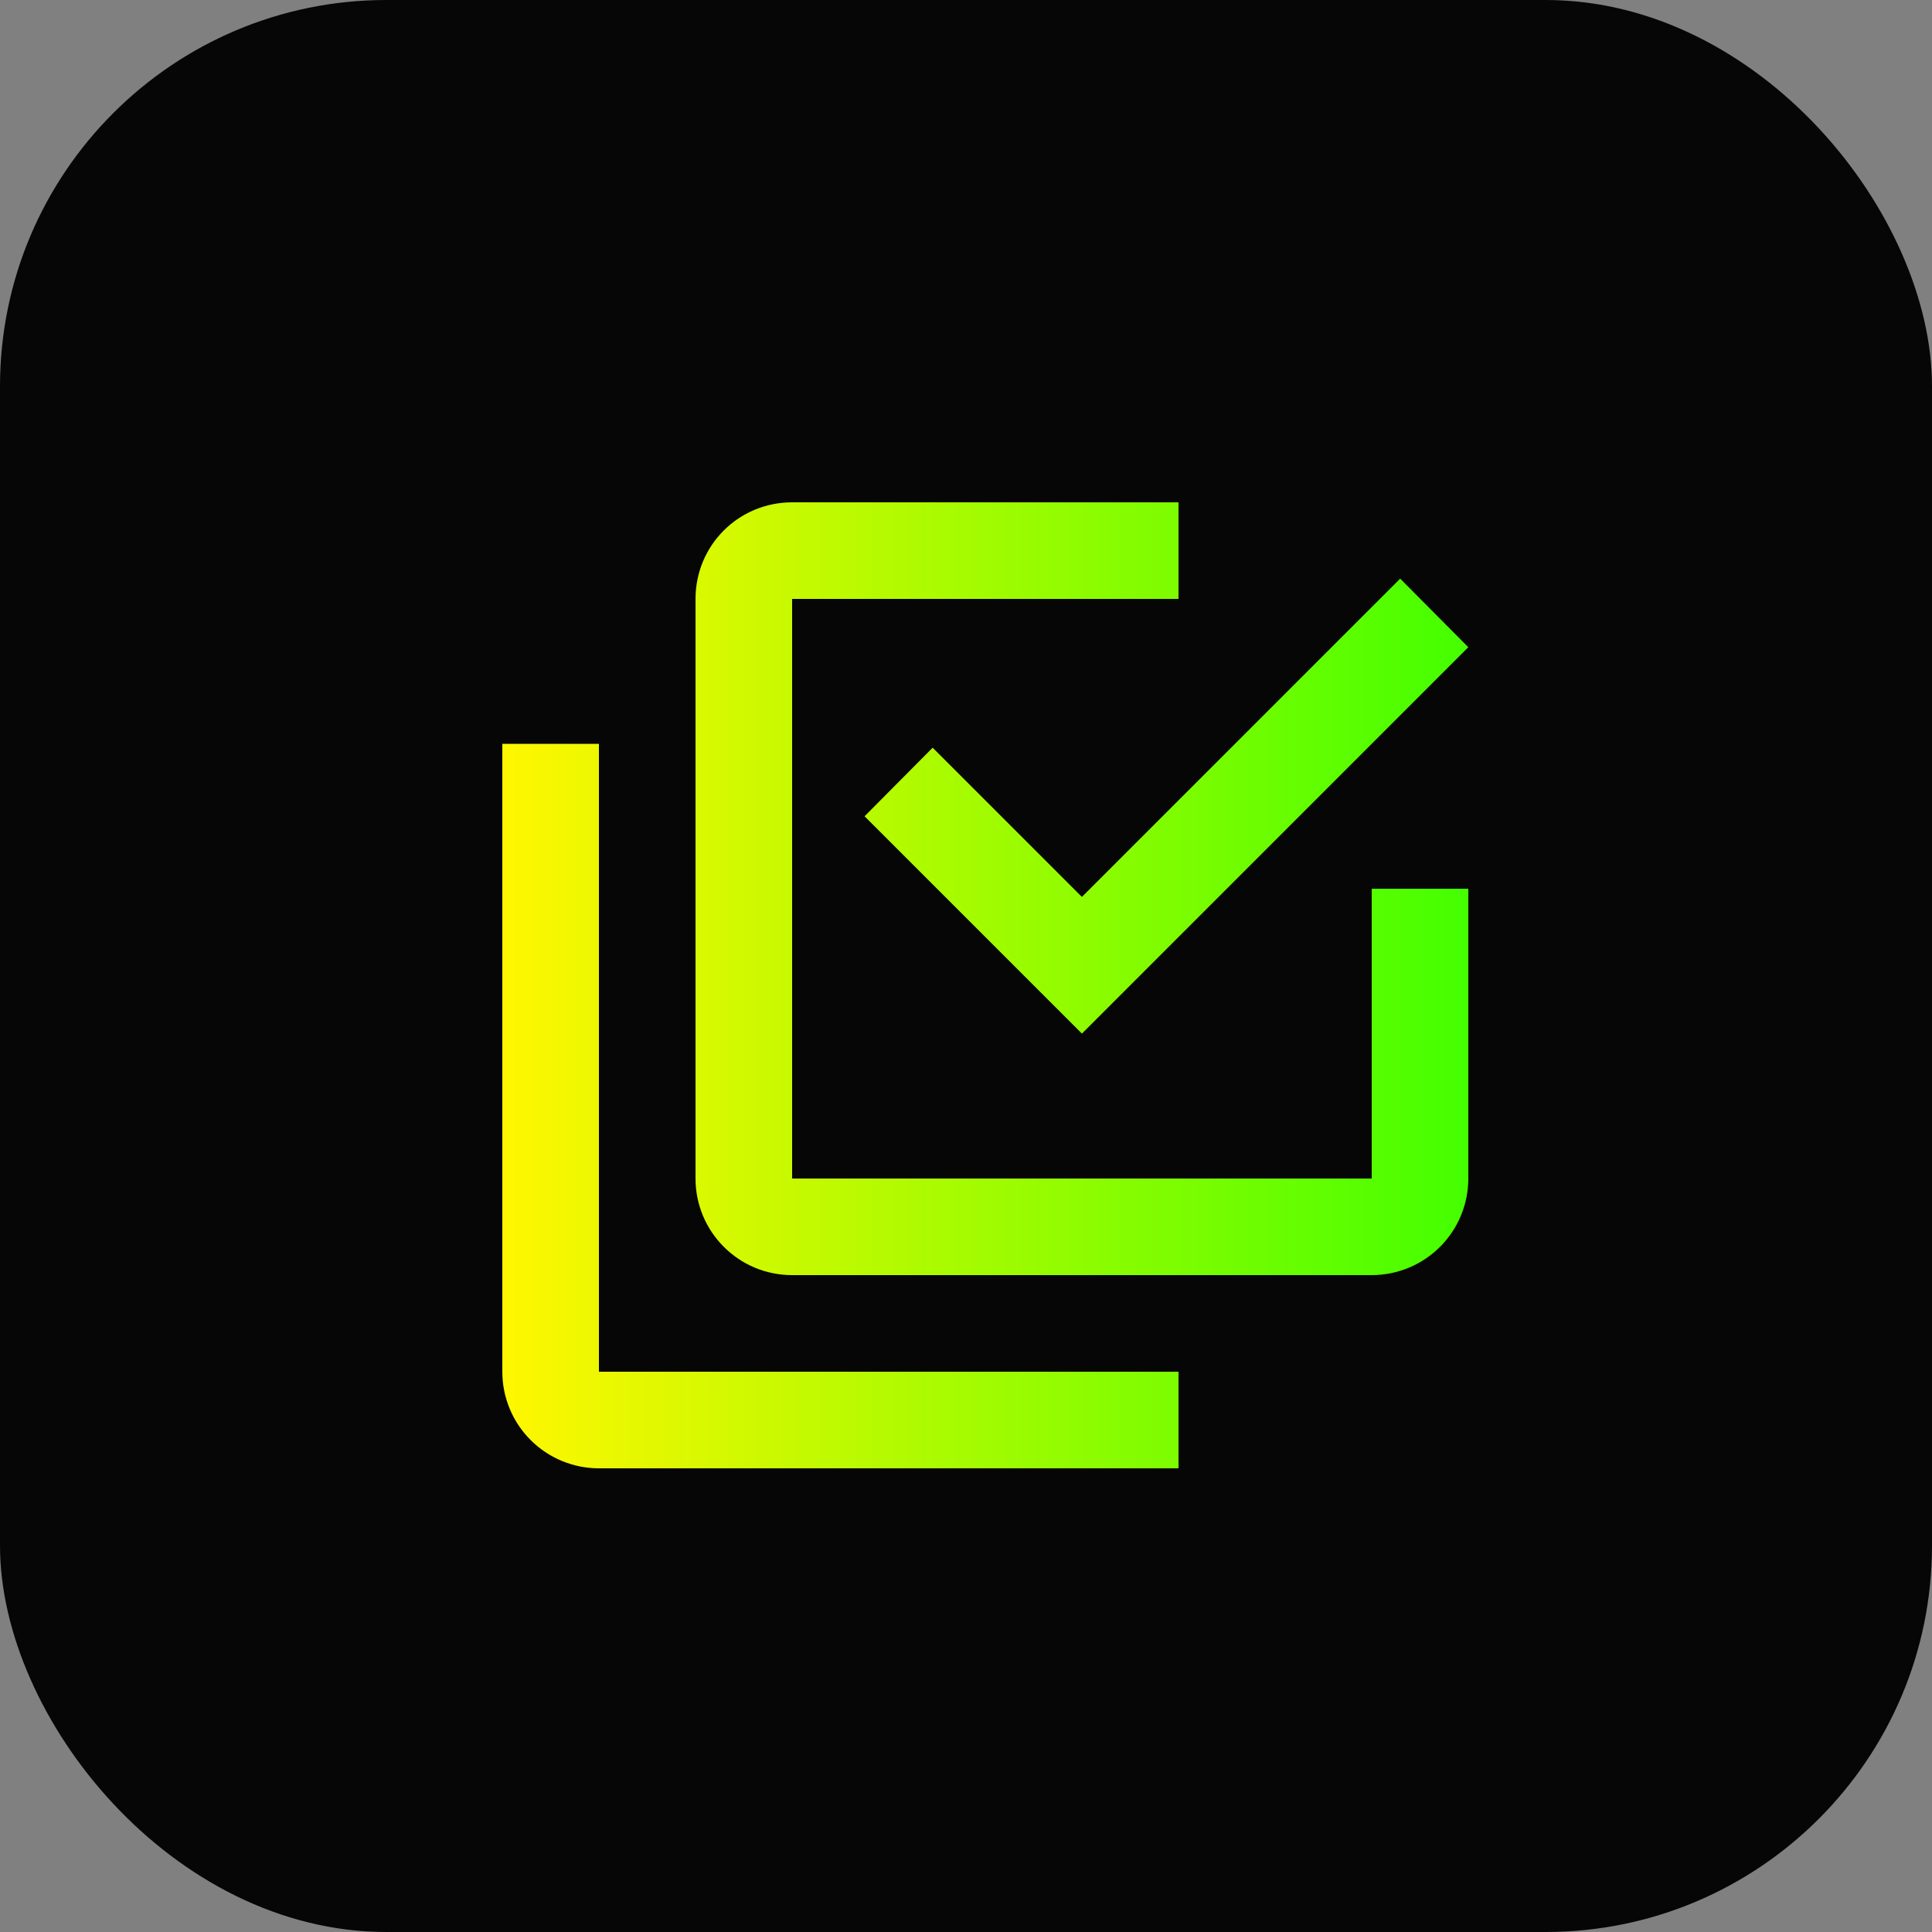
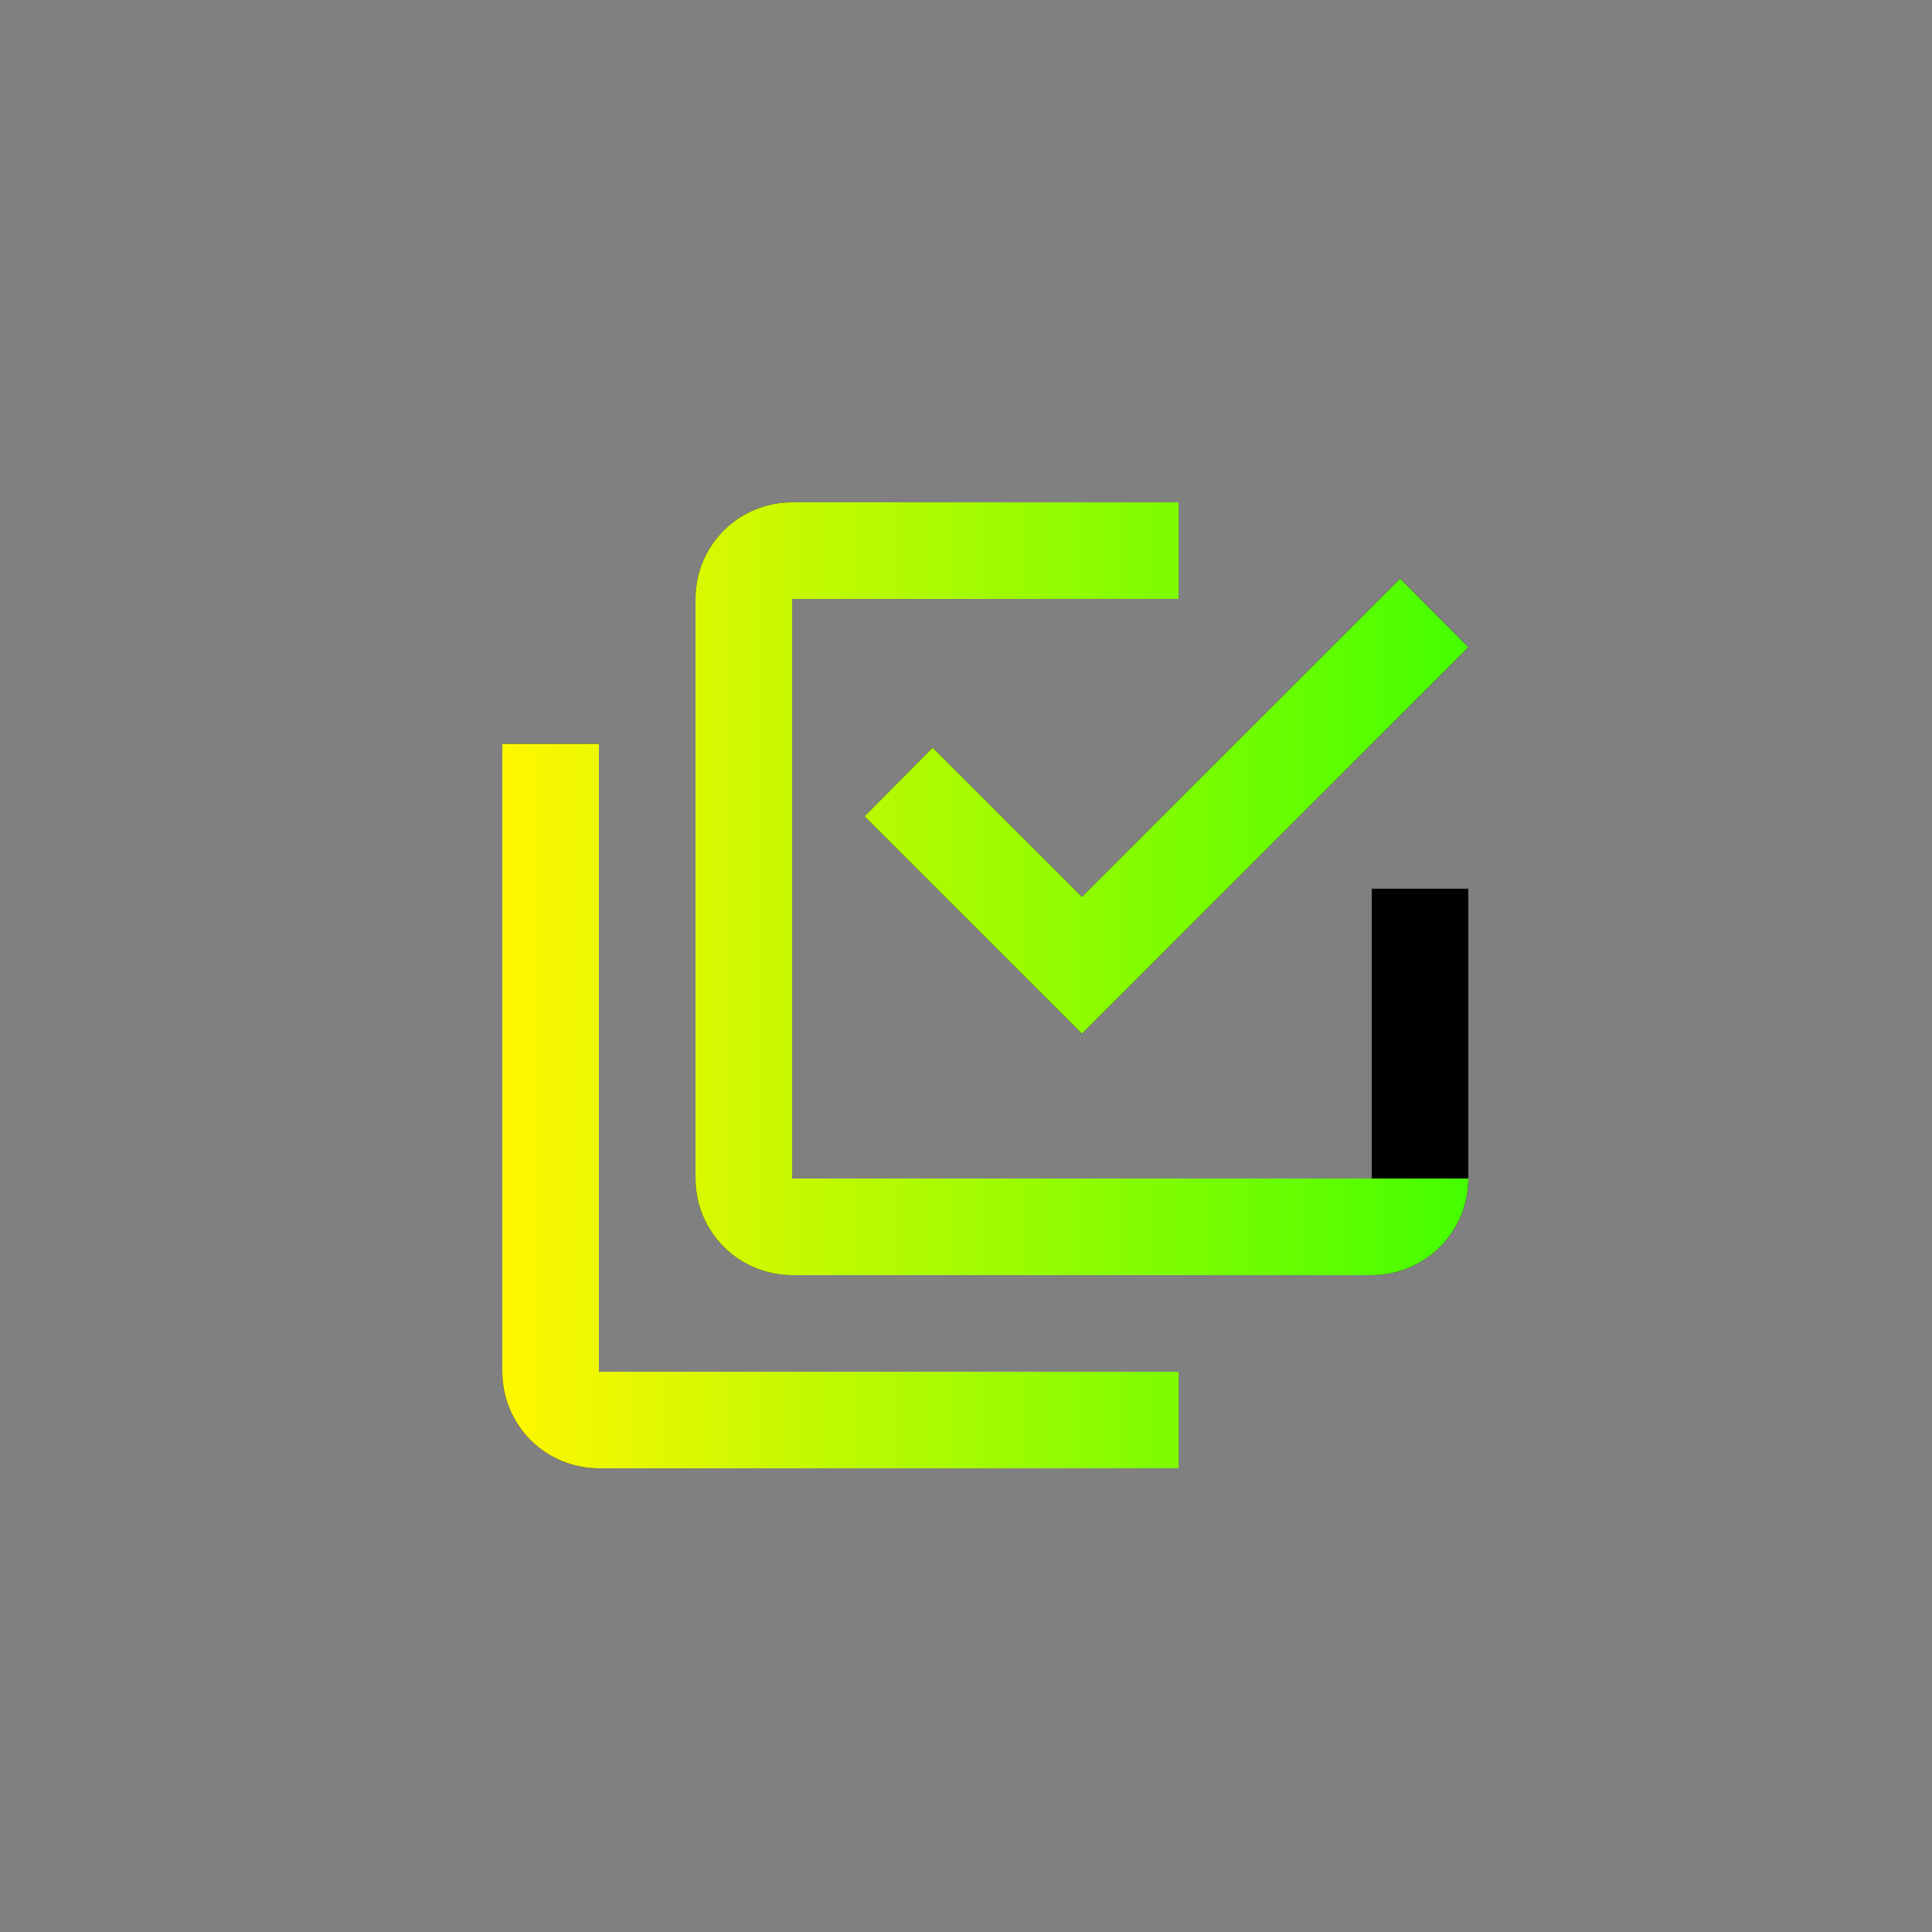
<svg xmlns="http://www.w3.org/2000/svg" width="50" height="50" viewBox="0 0 50 50" fill="none">
  <rect x="0" y="0" width="50" height="50" fill="#808080" stroke="none" />
-   <rect width="50" height="50" rx="10" fill="#060606" />
  <path d="M35.5 30.5V23H38V30.5C38 31.163 37.737 31.799 37.268 32.268C36.799 32.737 36.163 33 35.5 33H20.5C19.113 33 18 31.875 18 30.5V15.5C18 14.113 19.113 13 20.5 13H30.5V15.5H20.5V30.5H35.5ZM24.137 19.35L28 23.212L36.237 14.975L38 16.75L28 26.75L22.375 21.125L24.137 19.35ZM30.5 35.5V38H15.5C14.837 38 14.201 37.737 13.732 37.268C13.263 36.799 13 36.163 13 35.5V19.25H15.5V35.5H30.5Z" fill="black" />
-   <path d="M35.5 30.5V23H38V30.5C38 31.163 37.737 31.799 37.268 32.268C36.799 32.737 36.163 33 35.5 33H20.5C19.113 33 18 31.875 18 30.5V15.5C18 14.113 19.113 13 20.5 13H30.5V15.5H20.5V30.5H35.5ZM24.137 19.35L28 23.212L36.237 14.975L38 16.75L28 26.75L22.375 21.125L24.137 19.35ZM30.5 35.5V38H15.5C14.837 38 14.201 37.737 13.732 37.268C13.263 36.799 13 36.163 13 35.5V19.25H15.5V35.5H30.5Z" fill="url(#paint0_linear_4_173)" />
+   <path d="M35.5 30.5H38V30.5C38 31.163 37.737 31.799 37.268 32.268C36.799 32.737 36.163 33 35.5 33H20.5C19.113 33 18 31.875 18 30.5V15.5C18 14.113 19.113 13 20.5 13H30.5V15.5H20.5V30.5H35.5ZM24.137 19.35L28 23.212L36.237 14.975L38 16.75L28 26.75L22.375 21.125L24.137 19.35ZM30.5 35.5V38H15.5C14.837 38 14.201 37.737 13.732 37.268C13.263 36.799 13 36.163 13 35.5V19.25H15.5V35.5H30.5Z" fill="url(#paint0_linear_4_173)" />
  <defs>
    <linearGradient id="paint0_linear_4_173" x1="13" y1="13" x2="38" y2="13" gradientUnits="userSpaceOnUse">
      <stop stop-color="#FFF700" />
      <stop offset="1" stop-color="#44FF00" />
    </linearGradient>
  </defs>
</svg>